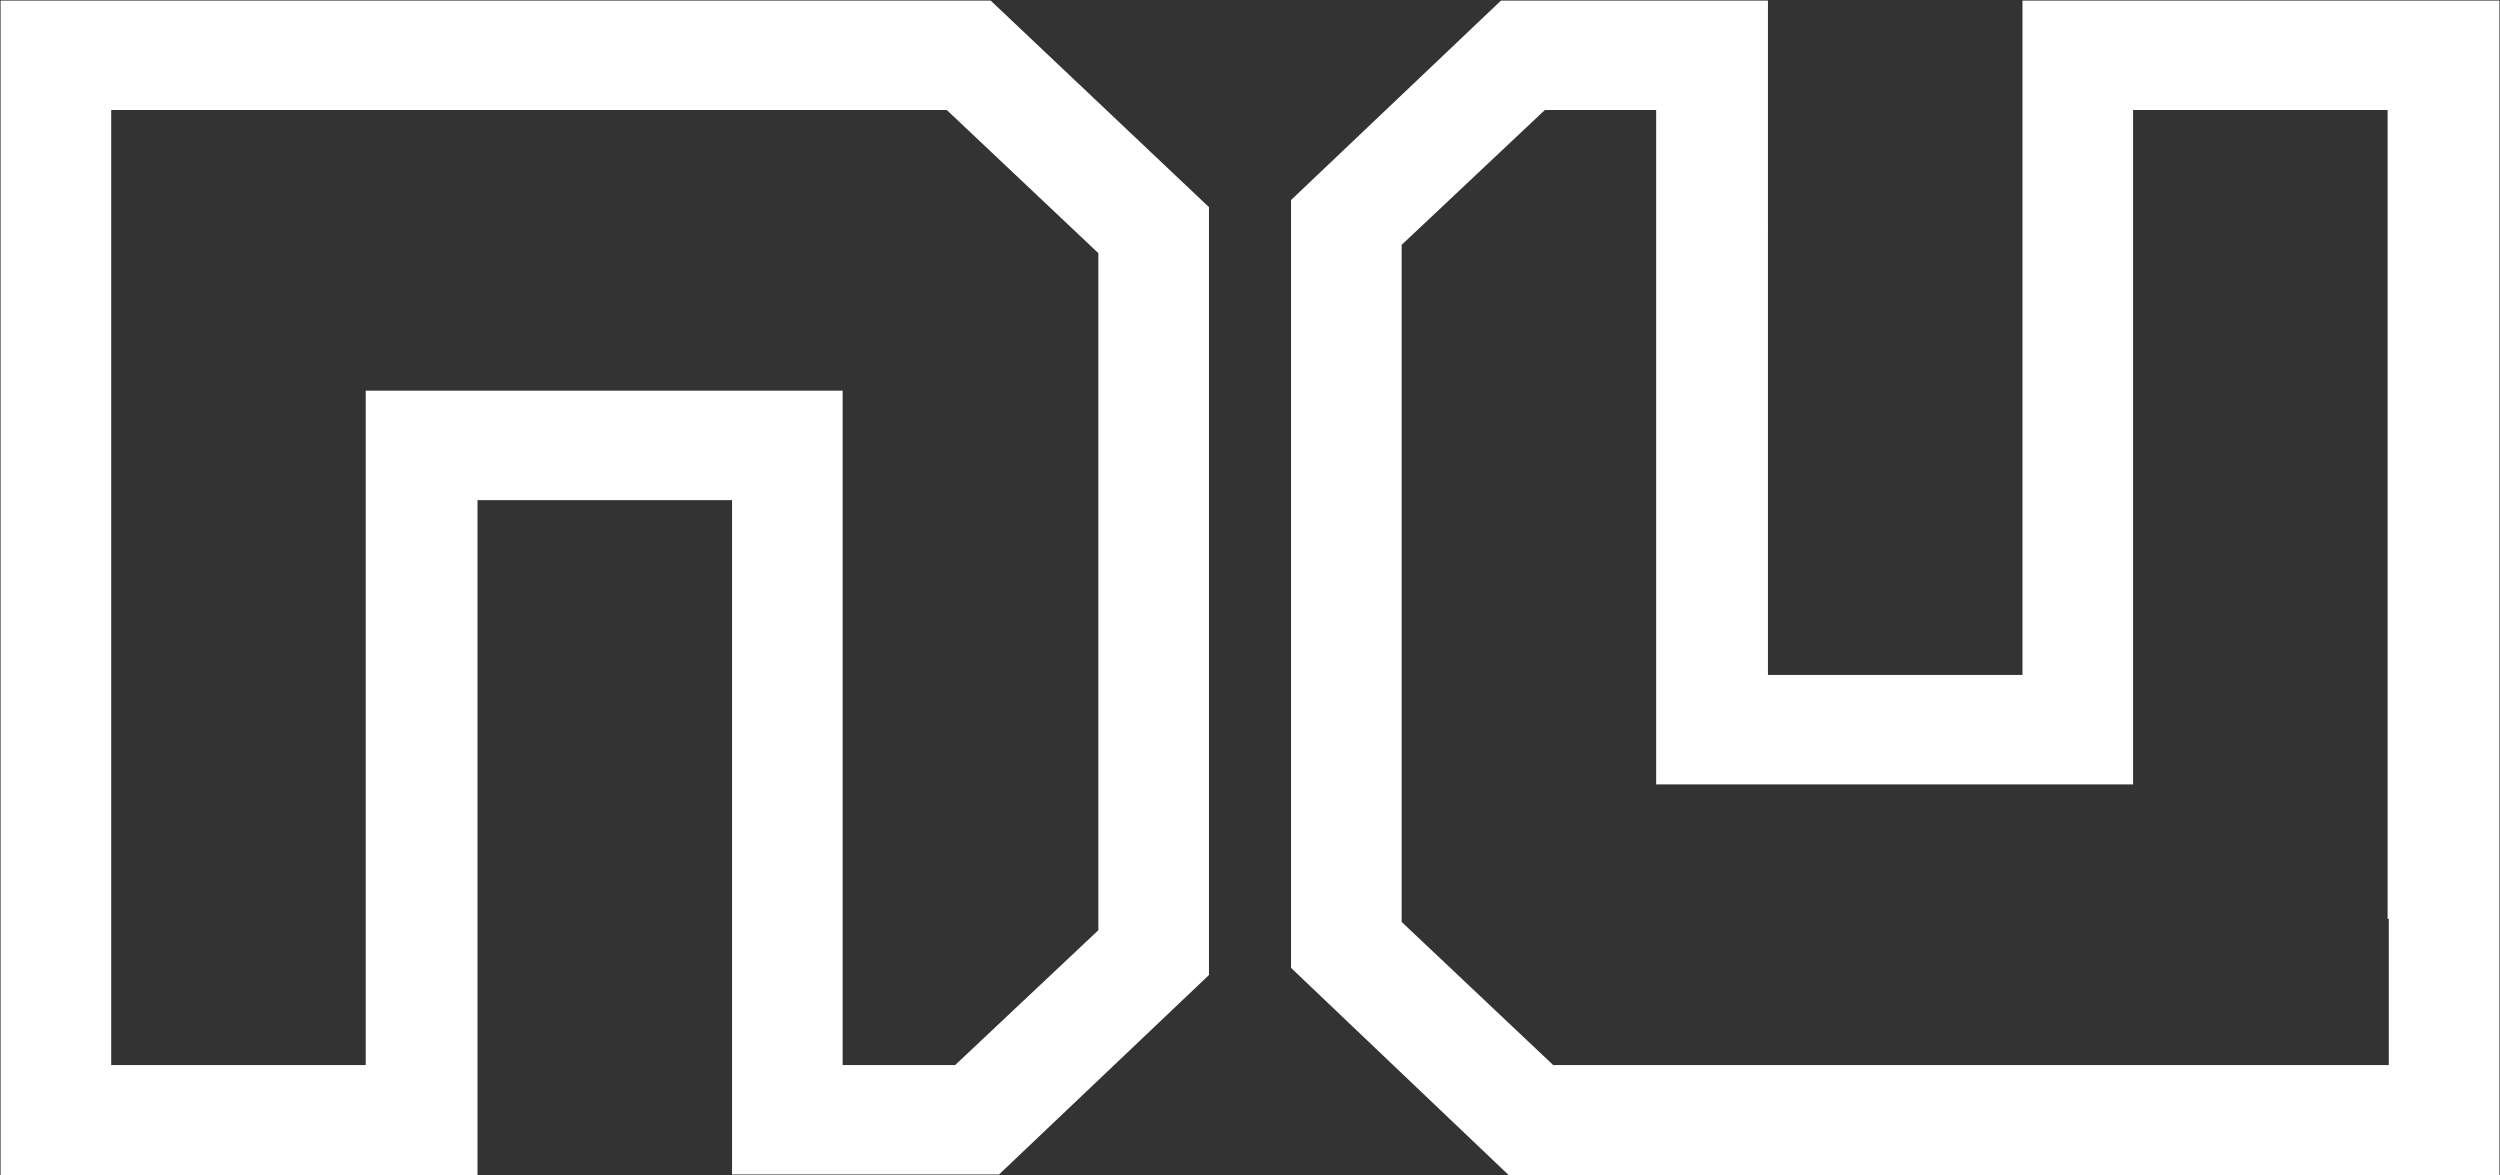
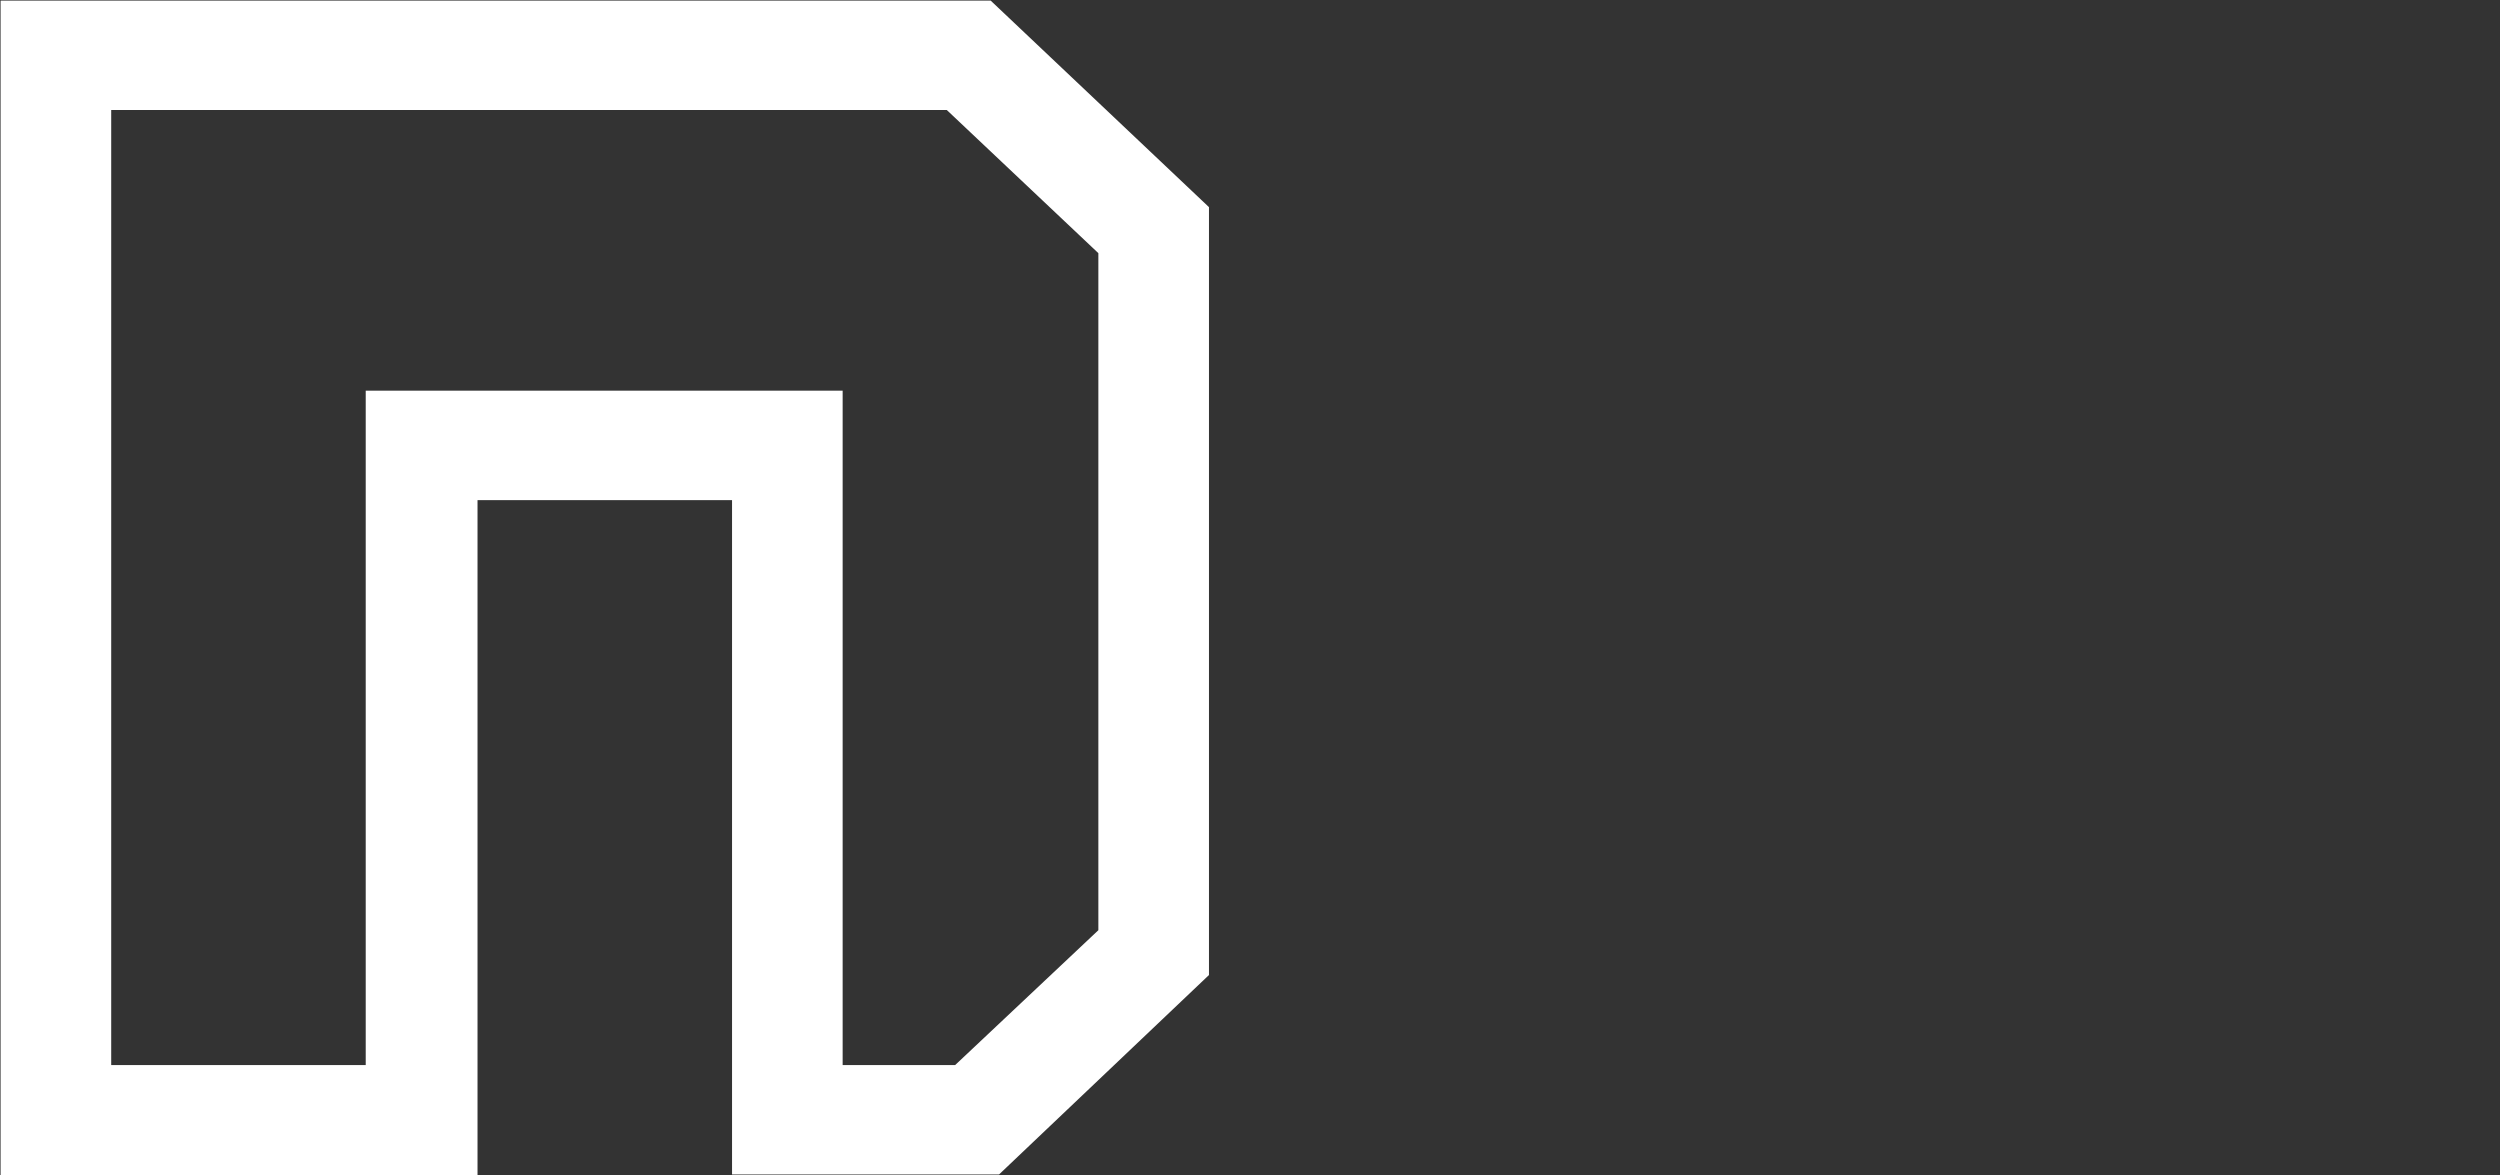
<svg xmlns="http://www.w3.org/2000/svg" version="1.1" id="Layer_1" x="0px" y="0px" viewBox="0 0 210.2 98.8" style="enable-background:new 0 0 210.2 98.8;" xml:space="preserve">
  <rect x="0" y="0" width="210.2" height="98.8" fill="#333333" stroke="none" />
  <style type="text/css">
	.st0{fill:#FFFFFF;stroke:#FFFFFF;stroke-width:5.5;stroke-miterlimit:10;}
</style>
  <g id="Layer_2_00000165926871333994507660000004909196731556646047_">
    <g id="Layer_1-2">
      <path class="st0" d="M6.6,24.3V6.5h74.1l14.4,13.6v59.3L81.4,92.3H68.1V35.6H33.5v56.7H6.6V24.3z M37.4,96.1V39.3h26.9v56.7h18.6    l16-15.2V18.6L82.2,2.8H2.8v93.3H37.4z" />
-       <path class="st0" d="M203.6,74.5v17.8h-74.1l-14.4-13.6V19.4l13.7-12.9h13.2v56.7h34.6V6.5h26.9V74.5z M172.8,2.8v56.7h-26.9V2.8    h-18.6l-16,15.2v62.2L128,96.1h79.4V2.8H172.8z" />
    </g>
  </g>
</svg>